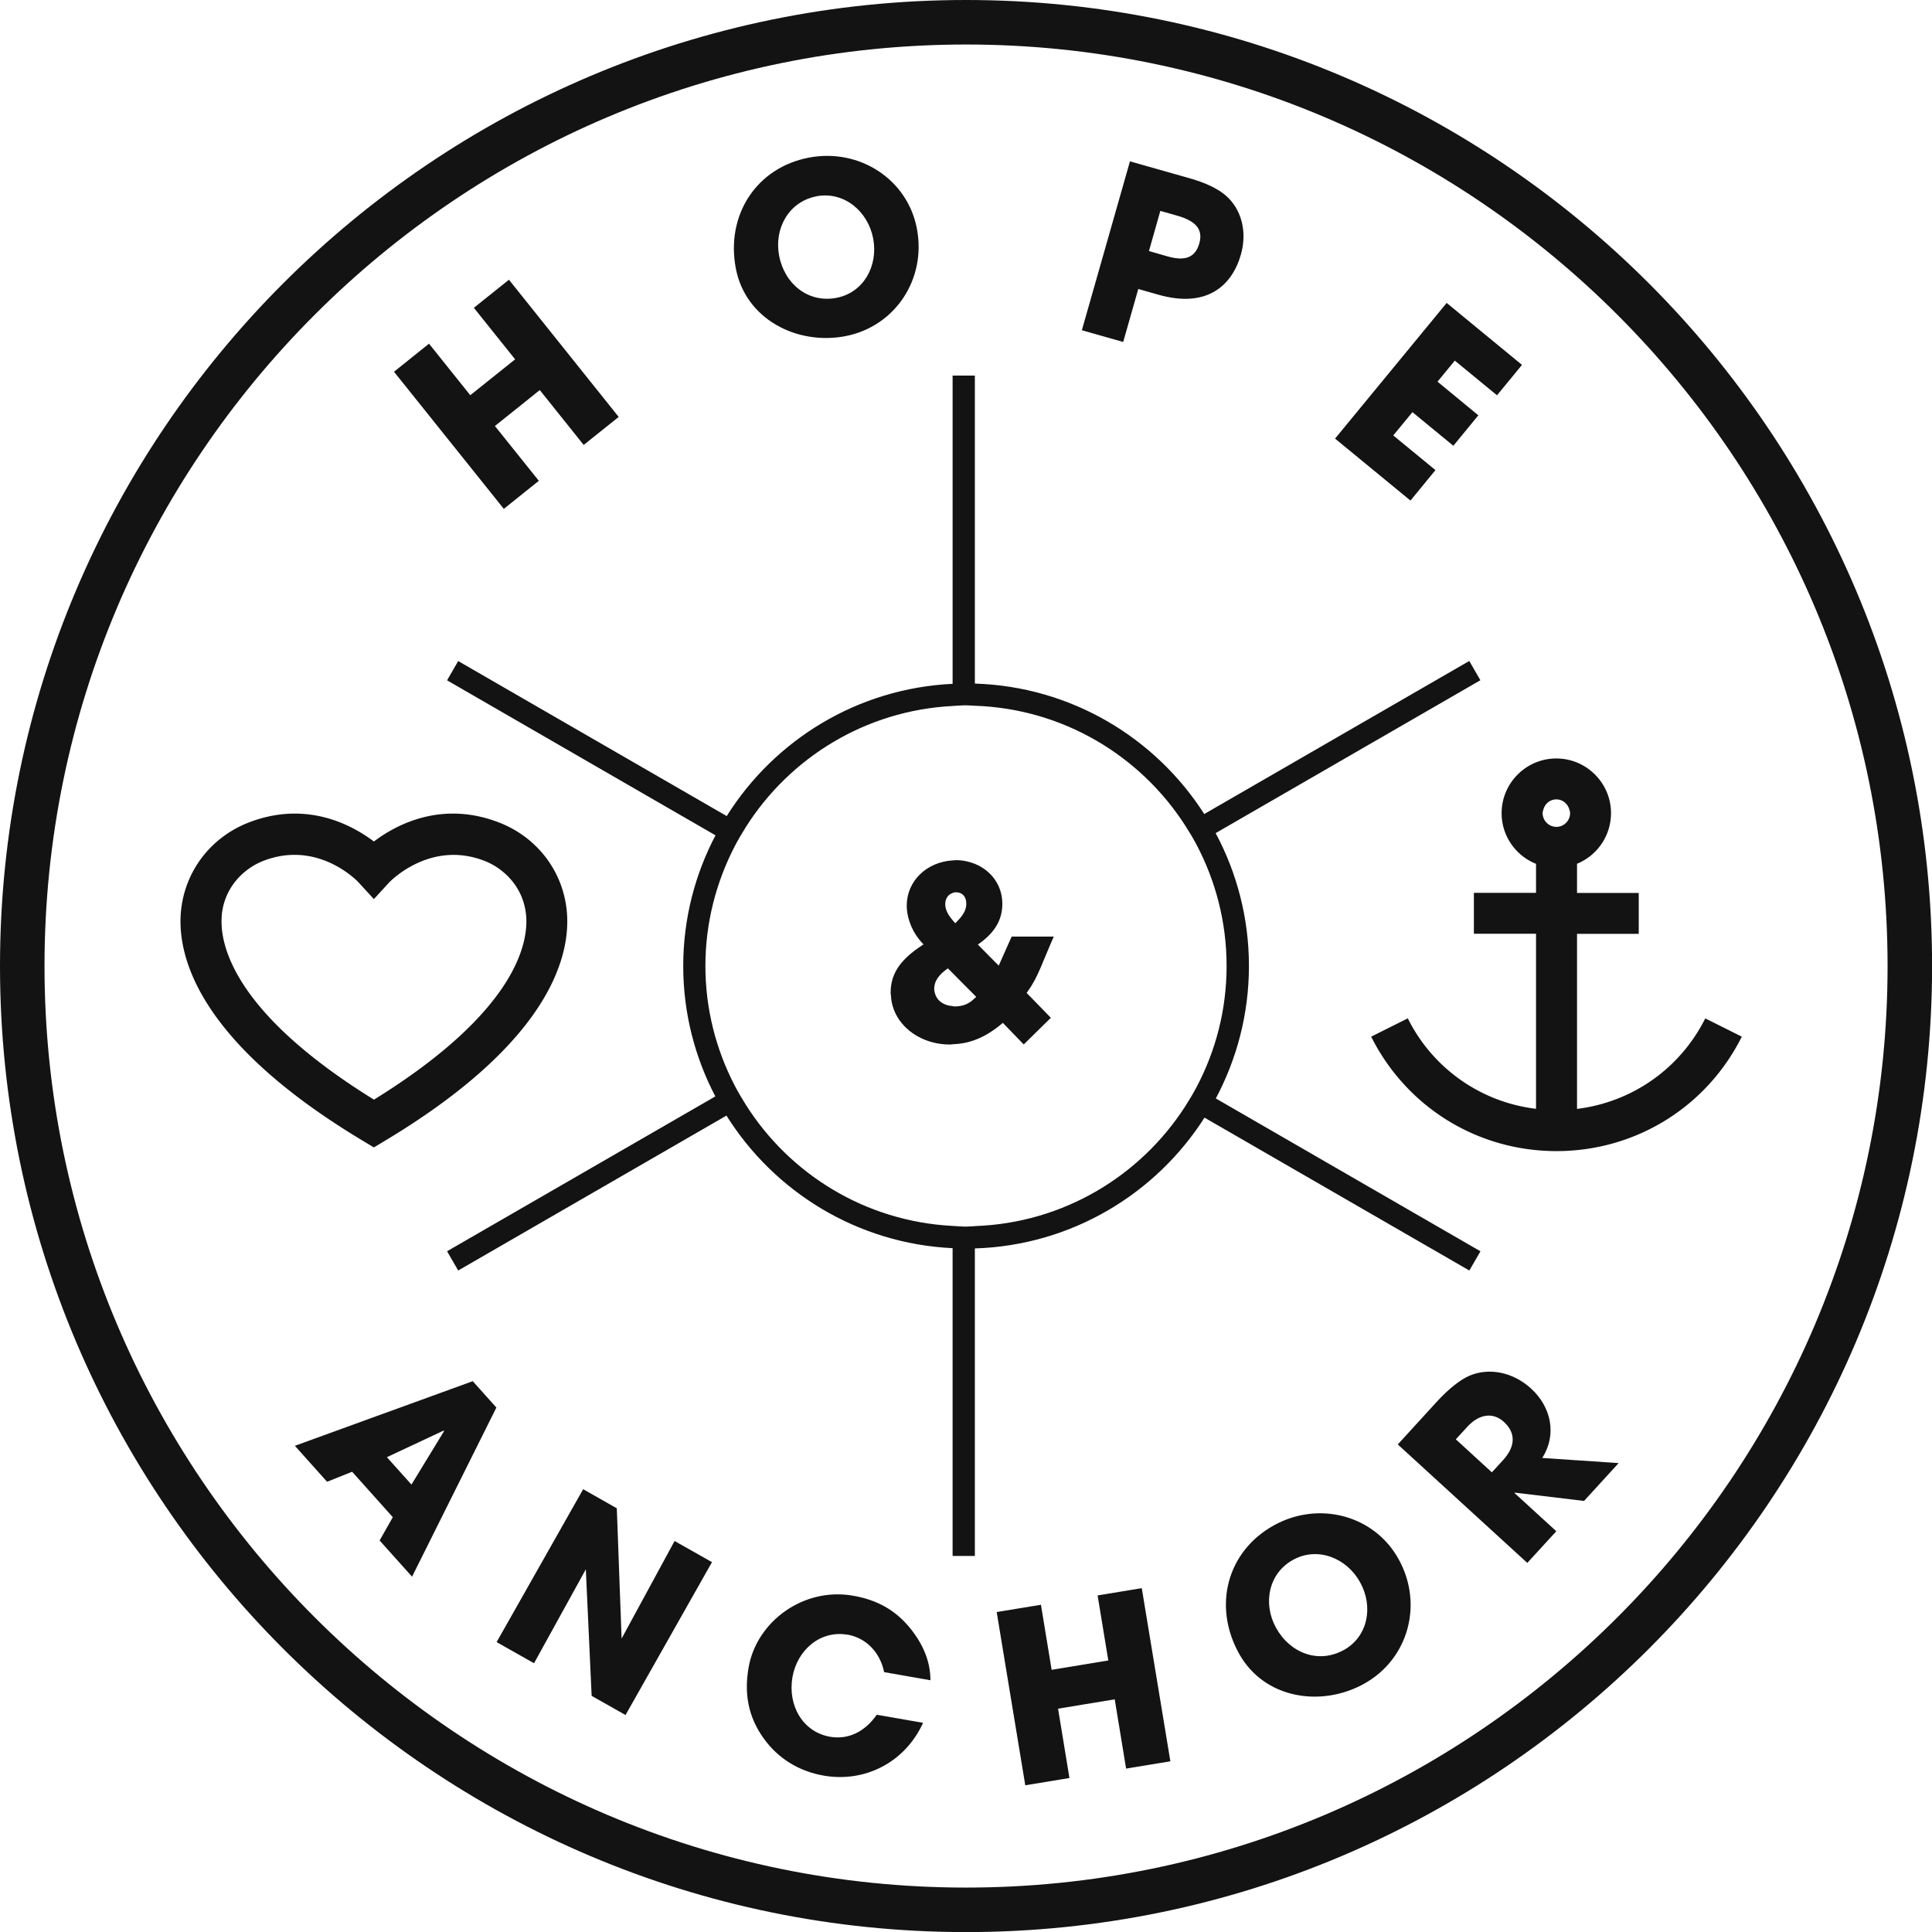
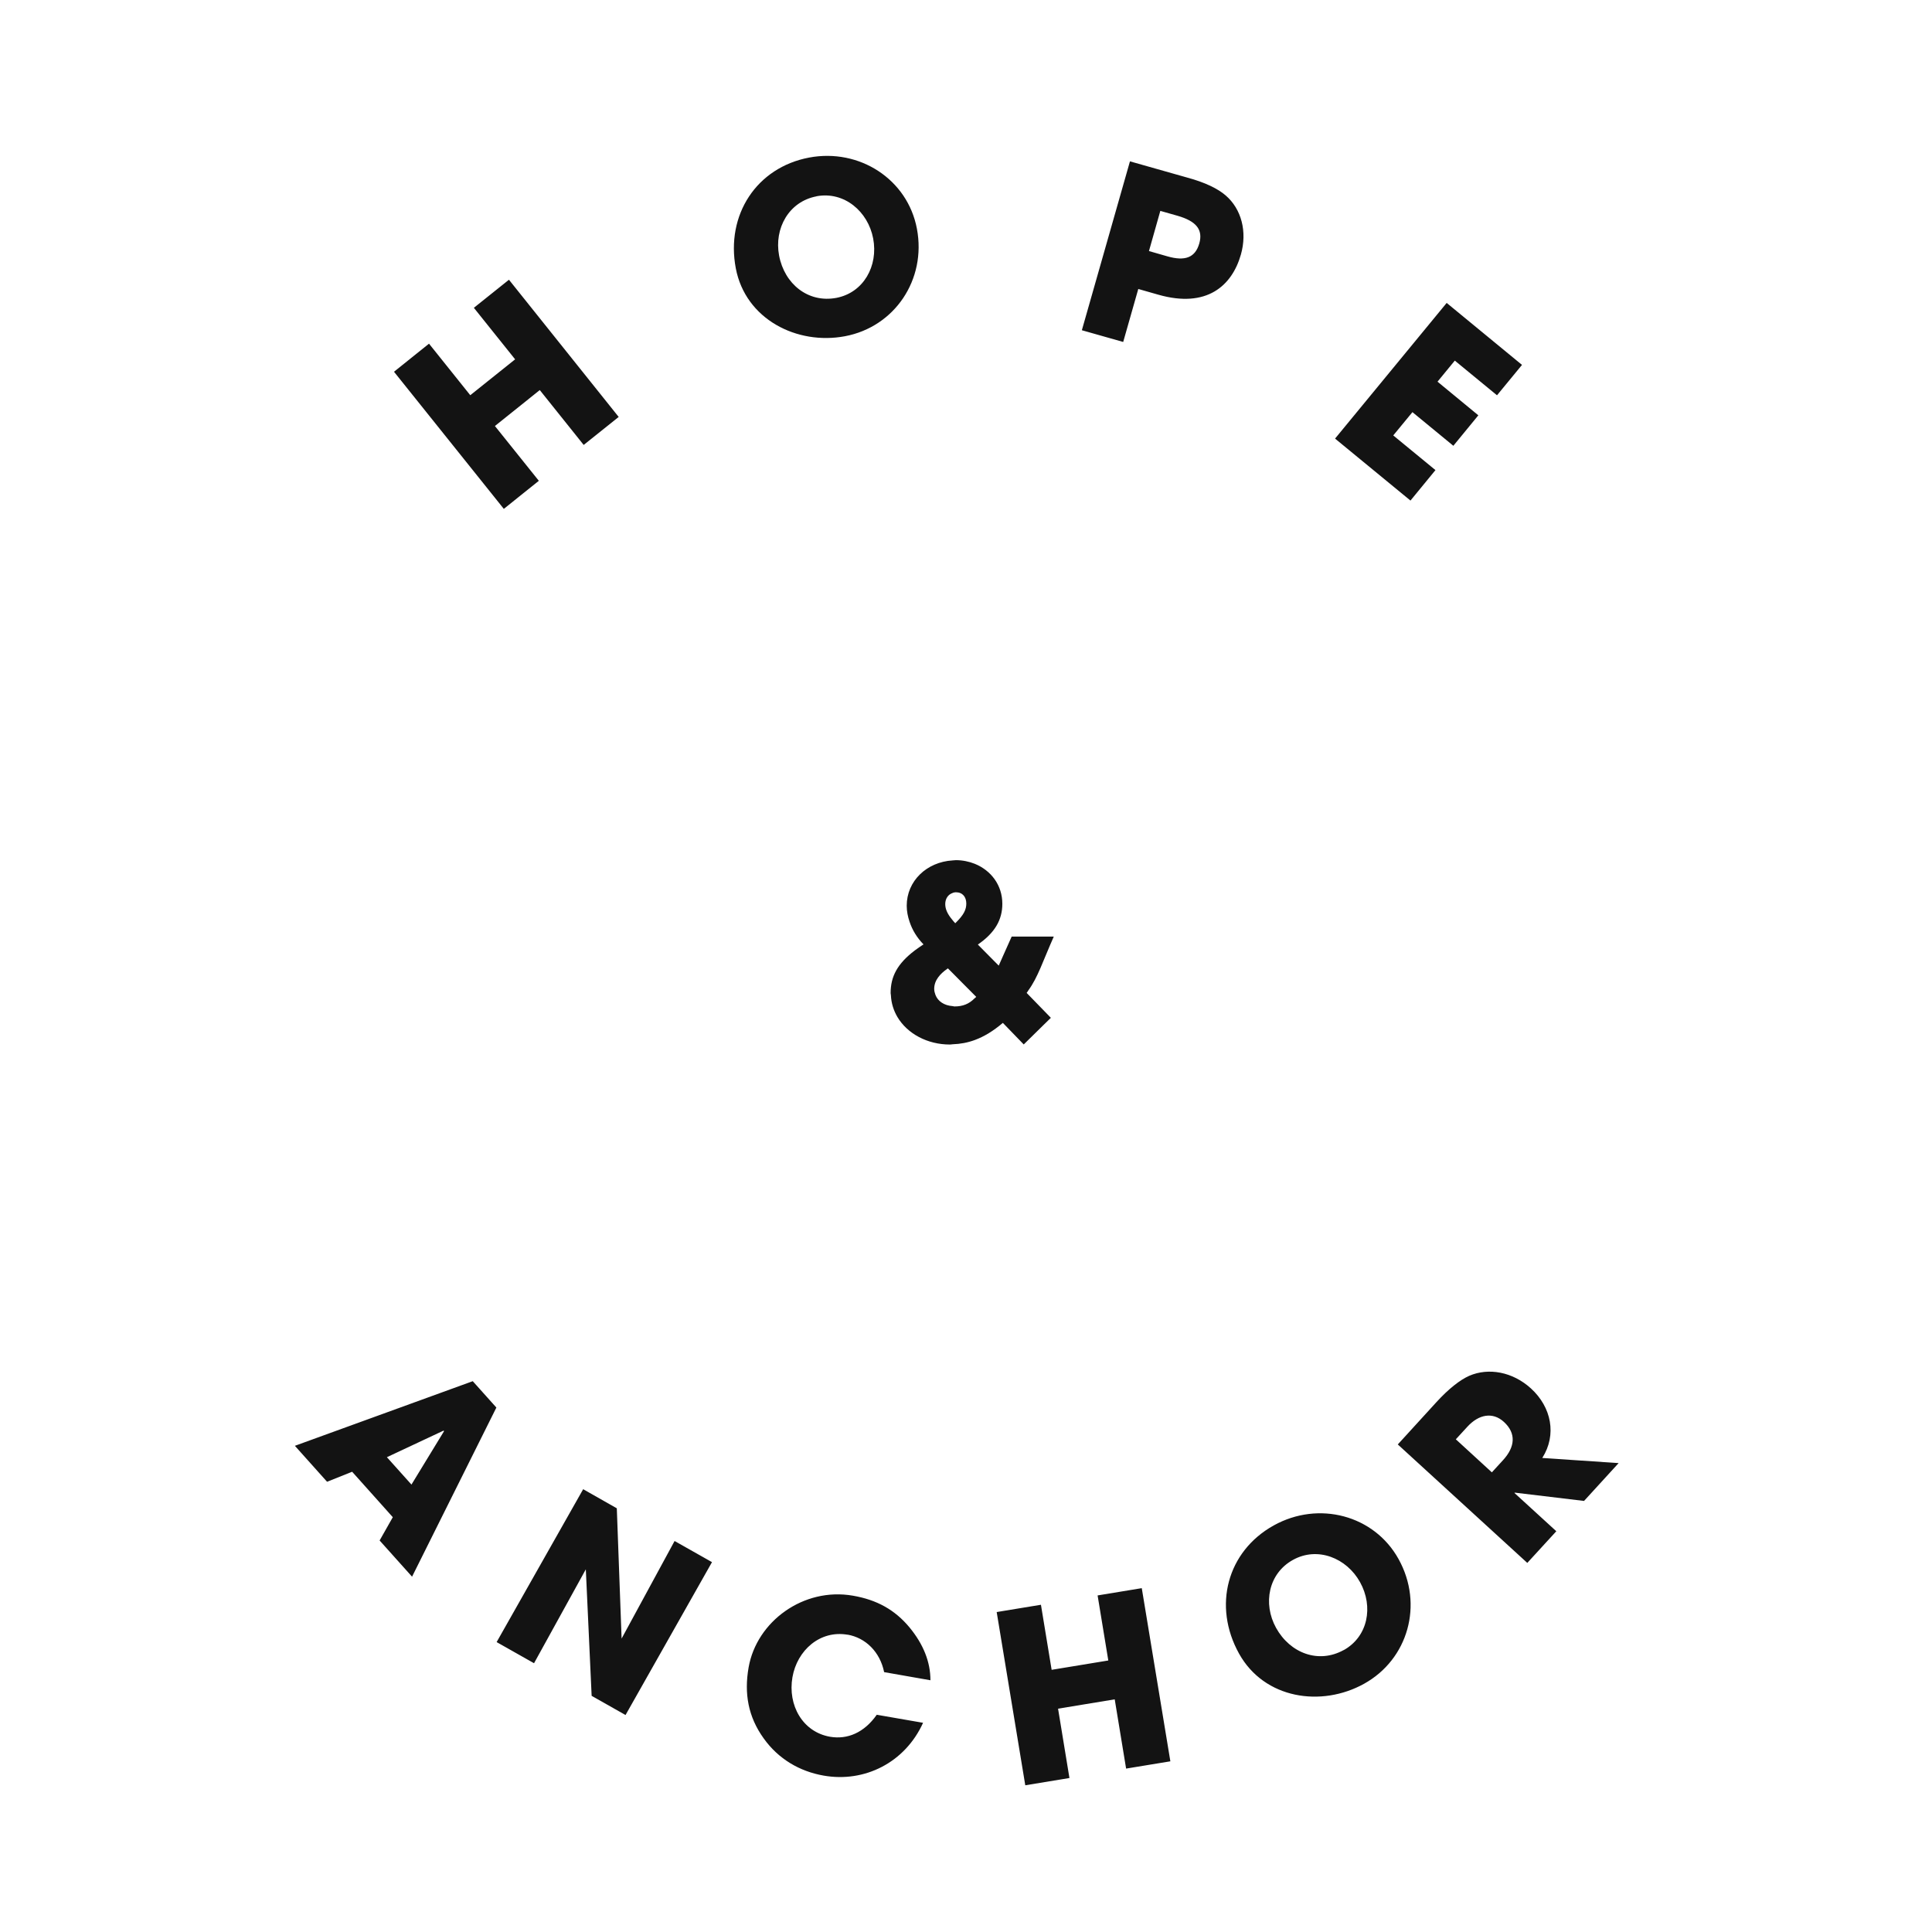
<svg xmlns="http://www.w3.org/2000/svg" id="Layer_2" viewBox="0 0 225.71 225.72">
  <style>
        @media (prefers-color-scheme: light) { :root { filter: none; } }
        @media (prefers-color-scheme: dark) { :root { filter: invert(100%); } }
    </style>
  <g id="Layer_1-2">
    <path d="m62.95 56.17-5.13-6.4 5.24-4.2 5.13 6.41 4.09-3.27-12.82-16.03-4.1 3.28 4.82 6.02-5.24 4.19-4.82-6.02-4.09 3.28 12.83 16.02 4.09-3.28zM98.72 39.28c5.78-1.09 9.53-6.59 8.4-12.56-1.09-5.78-6.72-9.42-12.6-8.31-6.13 1.16-9.74 6.69-8.56 12.93 1.13 5.96 7.15 9 12.76 7.94Zm-3.34-16.35c3.24-.61 6.03 1.77 6.63 4.93.61 3.21-1.12 6.33-4.3 6.94-3.3.62-6.06-1.62-6.69-4.94-.6-3.19 1.15-6.31 4.36-6.92ZM132.98 33.76l2.35.67c5.65 1.61 8.6-1.04 9.64-4.69.76-2.67.07-5.32-1.78-6.91-.9-.78-2.39-1.52-4.51-2.09l-6.67-1.89-5.62 19.73 4.83 1.37 1.76-6.18Zm2.59-9.12 1.97.56c2.24.64 3.02 1.64 2.57 3.24-.48 1.68-1.69 2.09-3.72 1.51l-2.16-.62 1.33-4.7ZM167.7 54.92l-4.93-4.05 2.24-2.72 4.78 3.93 2.92-3.56-4.77-3.93 2.02-2.46 4.93 4.05 2.92-3.55-8.8-7.24-13.04 15.85 8.81 7.24 2.92-3.56zM34.46 168.92l3.75 4.19 2.93-1.17 4.75 5.31-1.54 2.72 3.79 4.23 9.85-19.76-2.76-3.08-20.78 7.55Zm13.61 4.52-2.87-3.2 6.63-3.11.04.08-3.8 6.23ZM72.62 191.43l-.56-15.22-3.93-2.23-10.11 17.86 4.37 2.47 6.05-10.97.68 14.78 3.96 2.24 10.1-17.86-4.37-2.47-6.19 11.4zM99.02 190.97c2.1.37 3.79 2.01 4.27 4.38l5.41.95c0-2.14-.82-4.2-2.44-6.17-1.72-2.07-3.83-3.23-6.61-3.71-5.79-1.01-11.25 3.02-12.19 8.37-.54 3.06-.05 5.79 1.76 8.3 1.72 2.41 4.2 3.86 7.01 4.35 4.78.84 9.5-1.52 11.61-6.17l-5.41-.94c-1.46 2.08-3.41 2.92-5.46 2.57-3.2-.56-4.96-3.68-4.39-6.96.55-3.14 3.22-5.52 6.44-4.96ZM128.23 186.39l1.25 7.6-6.62 1.09-1.25-7.6-5.17.85 3.34 20.24 5.16-.85-1.33-8.1 6.62-1.09 1.33 8.09 5.17-.85-3.34-20.23-5.16.85zM148.81 178.21c-5.46 3.03-7.14 9.42-4.06 14.97 2.95 5.31 9.62 6.3 14.61 3.53 5.14-2.85 6.98-9.26 4.03-14.57-2.85-5.14-9.34-6.84-14.58-3.93Zm8.17 14.56c-2.94 1.63-6.26.37-7.9-2.59-1.57-2.84-.89-6.36 1.97-7.94 2.88-1.6 6.28-.22 7.84 2.6 1.59 2.86.93 6.36-1.91 7.94ZM178.86 162.21c-2.15-1.96-4.97-2.45-7.21-1.48-1.08.48-2.39 1.5-3.83 3.07l-4.52 4.95 15.13 13.84 3.39-3.7-4.89-4.47.04-.04 8.09.97 4.04-4.42-8.92-.6c1.72-2.71 1.07-5.94-1.32-8.12Zm-3.26 8.37-1.31 1.43-4.21-3.86 1.35-1.47c1.33-1.45 2.96-1.76 4.27-.56 1.45 1.33 1.31 2.92-.1 4.46Z" fill="#131313" />
-     <path d="M112.86 0C50.63 0 0 50.63 0 112.86s50.63 112.86 112.86 112.86 112.86-50.63 112.86-112.86S175.09 0 112.86 0Zm0 220.52C53.5 220.52 5.2 172.22 5.2 112.86S53.49 5.2 112.86 5.2s107.66 48.3 107.66 107.66-48.29 107.66-107.66 107.66Z" fill="#131313" />
-     <path d="m43.68 134.05 1.23-.74c19.51-11.69 21.73-21.75 21.32-26.71-.39-4.72-3.41-8.74-7.88-10.49-6.72-2.63-12.05.22-14.67 2.2-2.62-1.98-7.95-4.83-14.67-2.2-4.46 1.75-7.48 5.77-7.88 10.49-.41 4.96 1.81 15.02 21.32 26.71l1.23.74ZM25.9 107.01c.29-3.46 2.7-5.59 4.85-6.43 1.3-.51 2.53-.71 3.66-.71 4.41 0 7.36 3.08 7.5 3.24l1.77 1.93 1.77-1.93s4.73-5.05 11.17-2.53c2.15.84 4.56 2.98 4.85 6.43.25 3.03-1.01 11.08-17.78 21.46-16.77-10.38-18.04-18.43-17.78-21.46ZM199.22 118.98c-2.96 5.9-8.57 9.78-14.98 10.57V109.1h7.21v-4.78h-7.21v-3.41a6.392 6.392 0 0 0 3.97-5.91c0-3.52-2.87-6.39-6.39-6.39s-6.39 2.87-6.39 6.39c0 2.69 1.67 4.98 4.02 5.92v3.39h-7.26v4.78h7.26v20.45a19.277 19.277 0 0 1-14.98-10.57l-4.28 2.14c4.14 8.25 12.43 13.37 21.65 13.37s17.52-5.12 21.65-13.37l-4.28-2.14Zm-17.4-25.59c.74 0 1.33.51 1.52 1.18.04.14.09.27.09.42 0 .89-.72 1.61-1.6 1.61s-1.61-.72-1.61-1.61c0-.15.05-.28.09-.42.19-.68.78-1.18 1.52-1.18Z" fill="#131313" />
-     <path d="m172.95 146.18-30.91-17.85c2.46-4.62 3.87-9.89 3.87-15.48s-1.41-10.89-3.89-15.52l30.93-17.86-1.3-2.25-30.96 17.88c-5.7-8.91-15.54-14.89-26.8-15.24V43.88h-2.6v36.01c-11.12.53-20.81 6.56-26.39 15.45L53.53 77.23l-1.3 2.25 31.36 18.11c-2.4 4.57-3.77 9.76-3.77 15.27s1.37 10.67 3.75 15.23l-31.34 18.09 1.3 2.25 31.34-18.1c5.58 8.91 15.28 14.96 26.42 15.49v35.96h2.6v-35.93c11.27-.35 21.13-6.35 26.83-15.28l30.94 17.86 1.3-2.25Zm-59.06-2.93c-.34.01-.68.05-1.03.05-.53 0-1.05-.05-1.58-.08-10.18-.53-19.04-6.05-24.17-14.19-.46-.73-.9-1.48-1.3-2.25-2.16-4.18-3.4-8.91-3.4-13.93s1.25-9.78 3.42-13.97c.4-.77.84-1.52 1.3-2.25 5.13-8.11 13.98-13.62 24.14-14.15.53-.03 1.04-.08 1.58-.08.35 0 .68.04 1.03.05 10.3.35 19.3 5.81 24.55 13.94.47.73.92 1.47 1.33 2.24 2.25 4.25 3.54 9.08 3.54 14.22s-1.28 9.94-3.52 14.17c-.41.77-.85 1.51-1.32 2.24-5.25 8.15-14.26 13.63-24.58 13.98Z" fill="#131313" />
    <path d="M123.09 109.42h-4.9l-1.01 2.26-.5 1.13-.53-.53-1.89-1.91-.02-.02c1.99-1.37 2.86-2.89 2.86-4.76 0-2.18-1.32-3.9-3.21-4.67-.68-.27-1.43-.43-2.22-.43-.13 0-.25.03-.38.03-3.03.18-5.36 2.41-5.36 5.29 0 .66.13 1.28.33 1.87.32.97.86 1.86 1.63 2.65-.37.24-.71.48-1.02.71-2.04 1.55-2.82 3.05-2.82 4.97 0 .08.02.16.03.24.04.95.32 1.81.76 2.56 1.17 1.97 3.52 3.22 6.13 3.22.11 0 .21-.02.32-.03.9-.03 1.76-.19 2.6-.5 1.08-.4 2.14-1.04 3.27-2l2.44 2.52 2.34-2.3.83-.81-2.83-2.91c.08-.1.14-.21.21-.31 1.1-1.51 1.67-3.36 2.96-6.27Zm-11.81-5.1c.12-.04.24-.08.38-.08.81 0 1.23.56 1.23 1.32 0 .7-.28 1.32-1.29 2.3-.13-.13-.22-.25-.32-.37-.6-.71-.85-1.29-.85-1.87 0-.62.33-1.12.85-1.29Zm2.6 12.29c-.66.68-1.4.97-2.36.97-.09 0-.16-.03-.24-.04-.96-.07-1.7-.55-1.99-1.3-.08-.22-.15-.45-.15-.71 0-1.04.74-1.79 1.49-2.32.04-.03.07-.06.11-.08l.35.35.2.2.89.9 1.71 1.72.16.16c-.05.06-.11.1-.16.15Z" fill="#131313" />
  </g>
</svg>